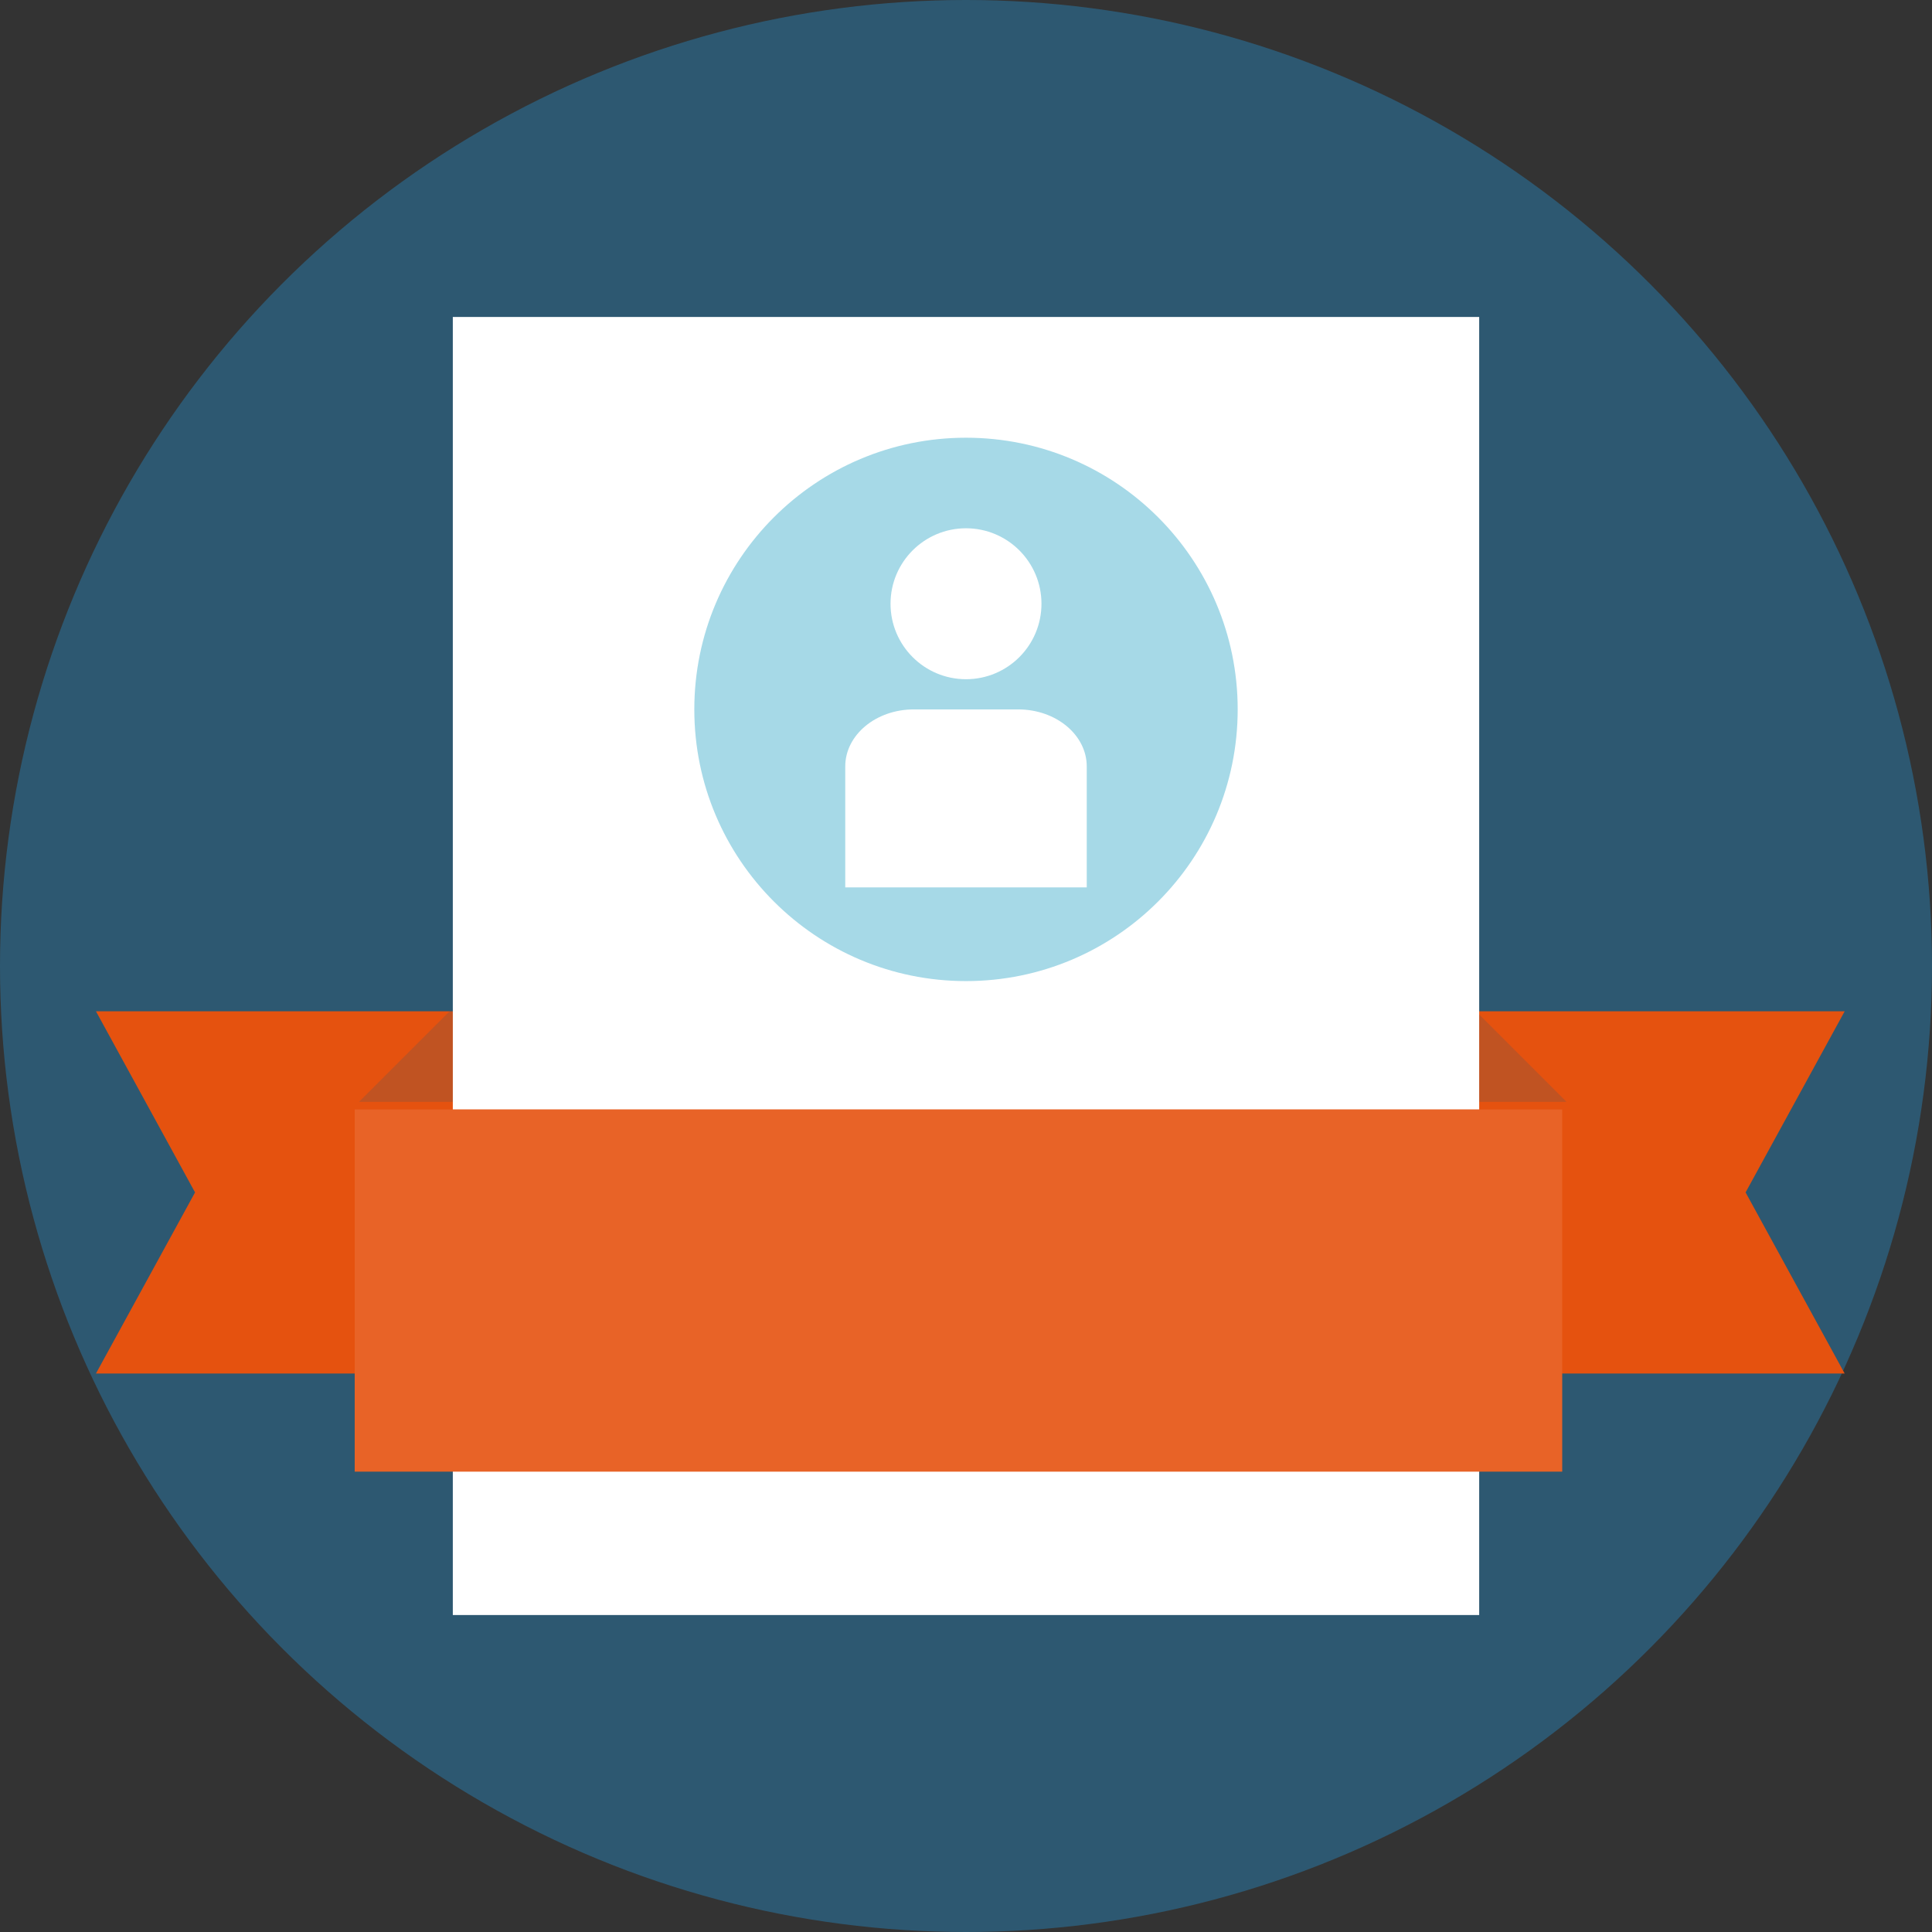
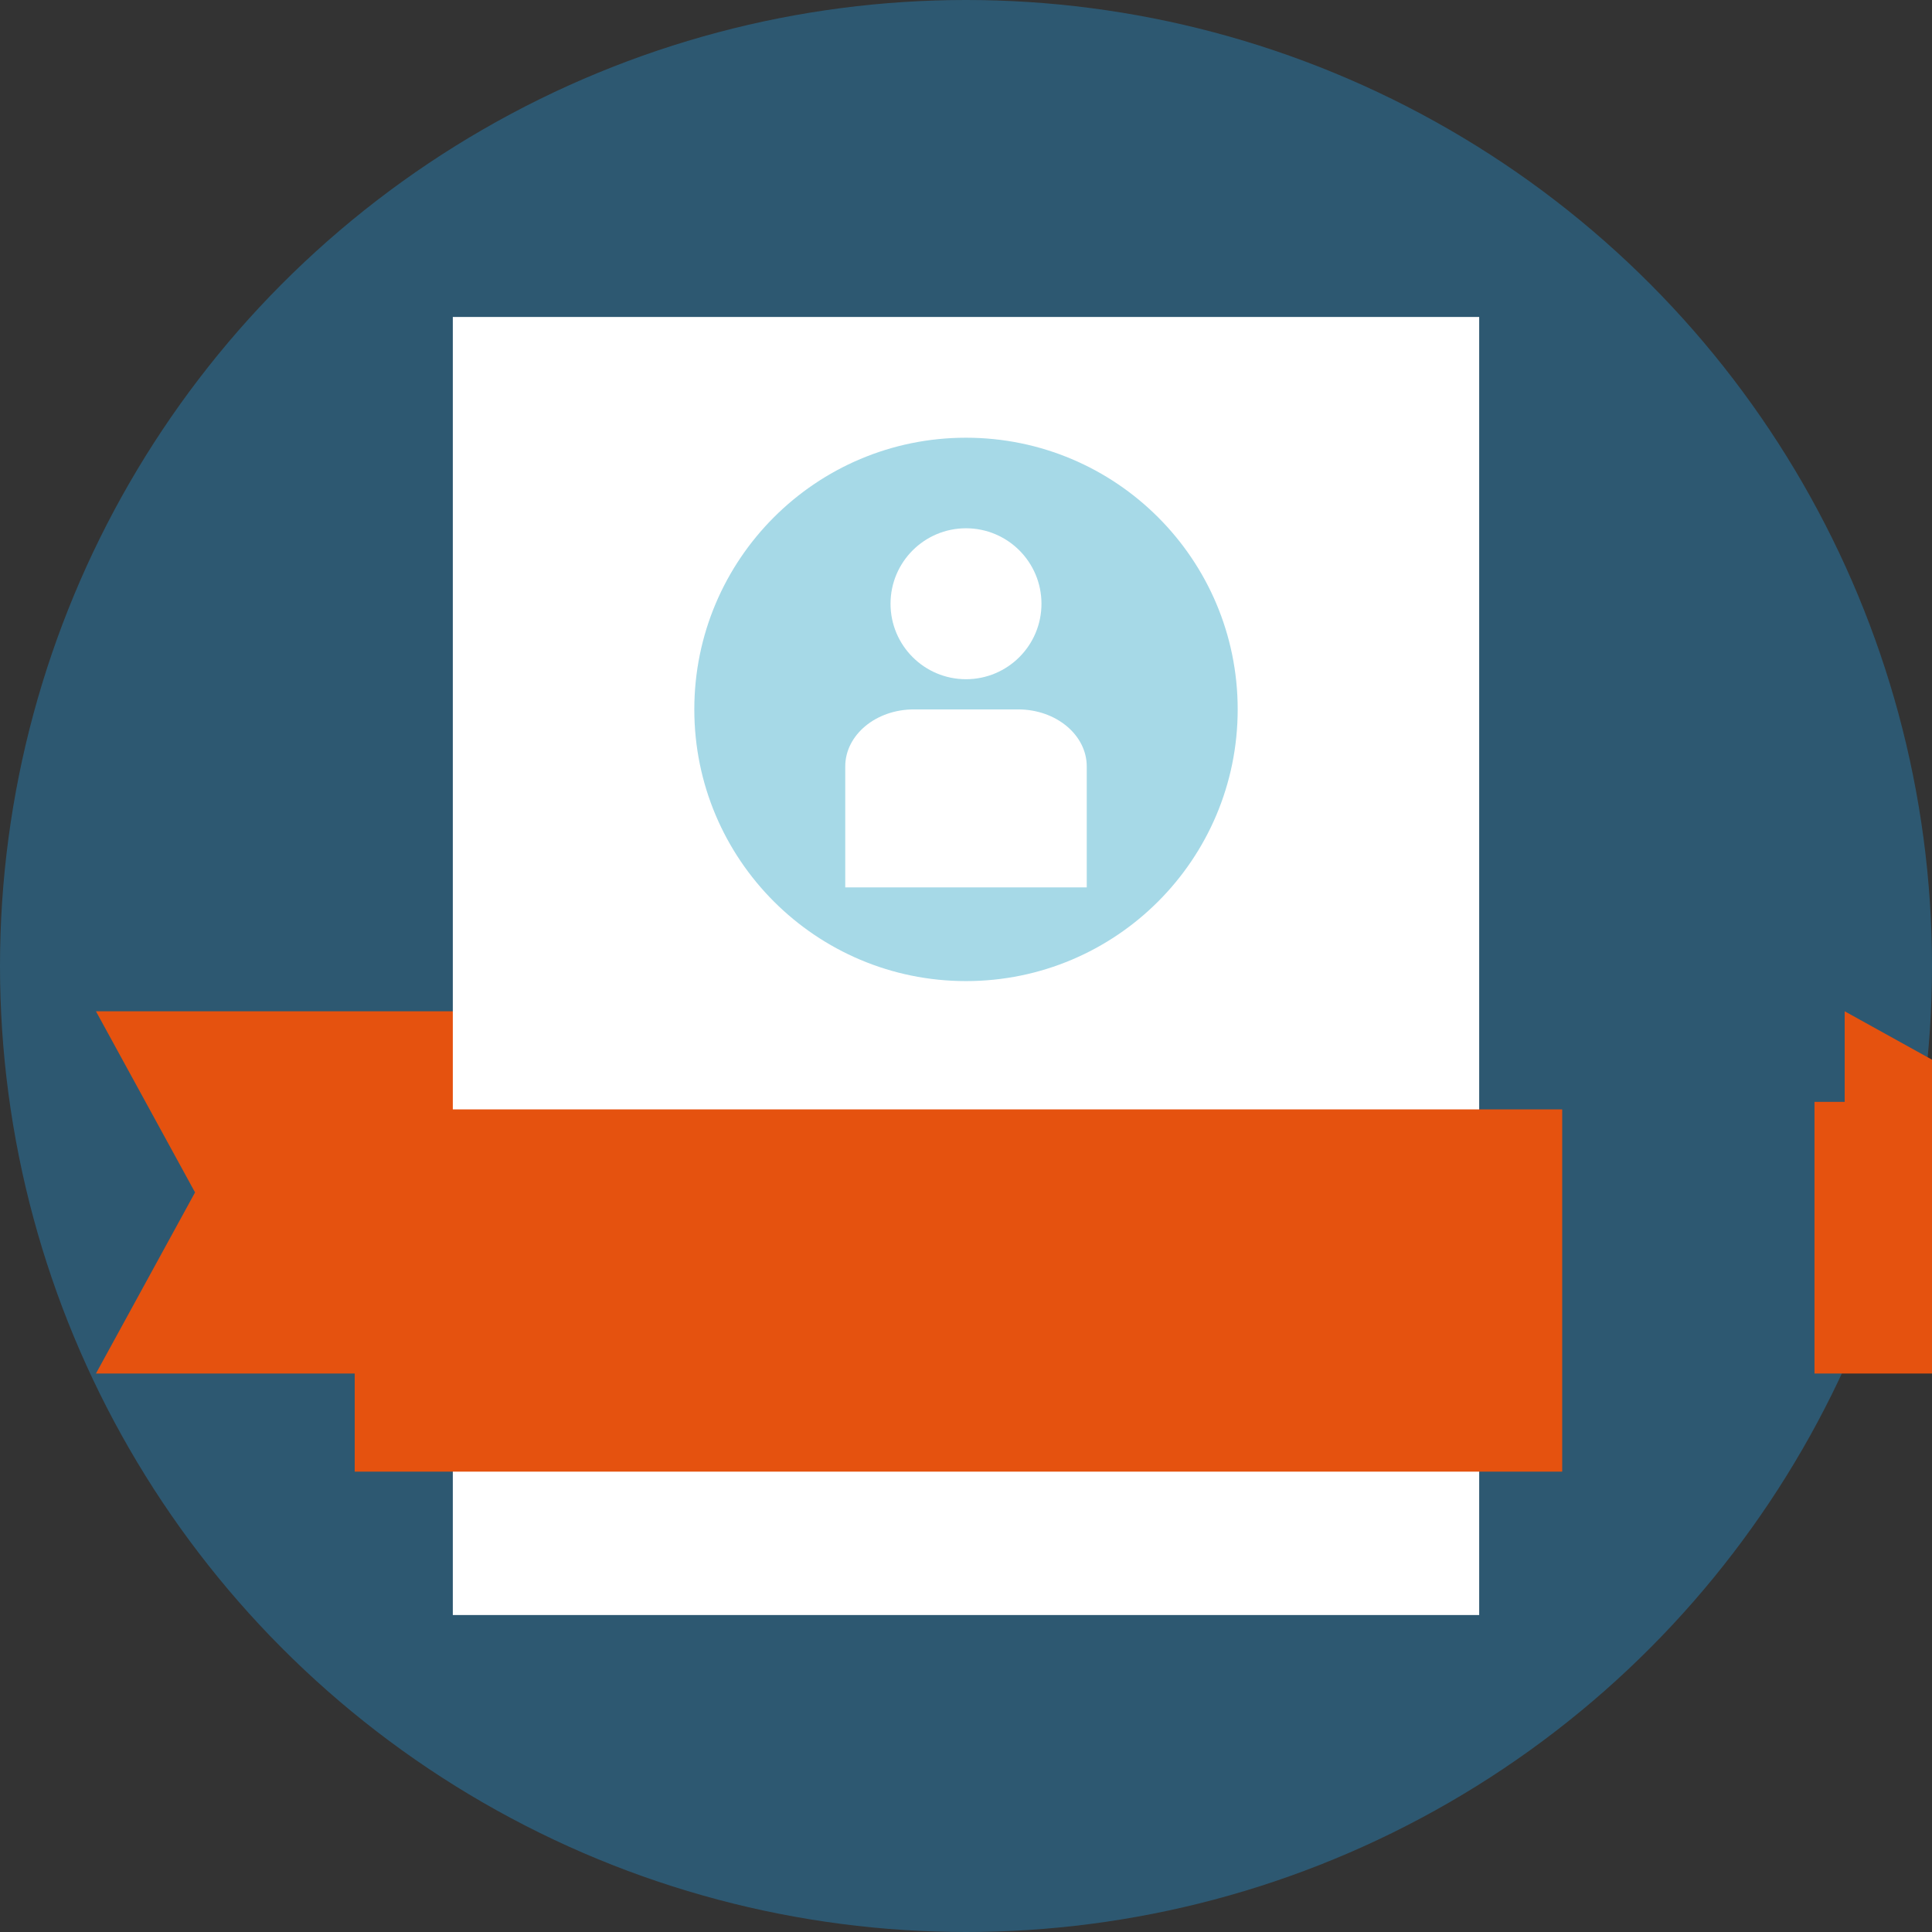
<svg xmlns="http://www.w3.org/2000/svg" viewBox="0 0 128 128">
  <rect x="0" y="0" width="128" height="128" fill="#333333" stroke="none" />
  <circle cx="64" cy="64" fill="#2D5871" r="64" />
-   <path fill="#E5520F" d="M122.215 67H94v6h-2v18h30.215l-6.565-12zM34 73v-6H6.357l6.565 12-6.565 12H37V73z" />
+   <path fill="#E5520F" d="M122.215 67v6h-2v18h30.215l-6.565-12zM34 73v-6H6.357l6.565 12-6.565 12H37V73z" />
  <path fill="#FFF" d="M30 21h68v86H30z" />
  <path fill="#E5520F" d="M23.5 73.5h80v24h-80z" />
-   <path fill="#FFF" opacity=".1" d="M23.5 73.5h80v24h-80z" />
-   <path fill="#2D5871" opacity=".2" d="M23.785 73H30v-6.215zM98 67.215V73h5.785z" />
  <circle cx="64" cy="47" fill="#A6D9E7" r="18" />
  <circle cx="64" cy="40" fill="#FFF" r="5" />
  <path d="M72 58.79v-8.011C72 48.692 69.966 47 67.457 47h-6.915C58.033 47 56 48.692 56 50.779v8.011h16z" fill="#FFF" />
</svg>